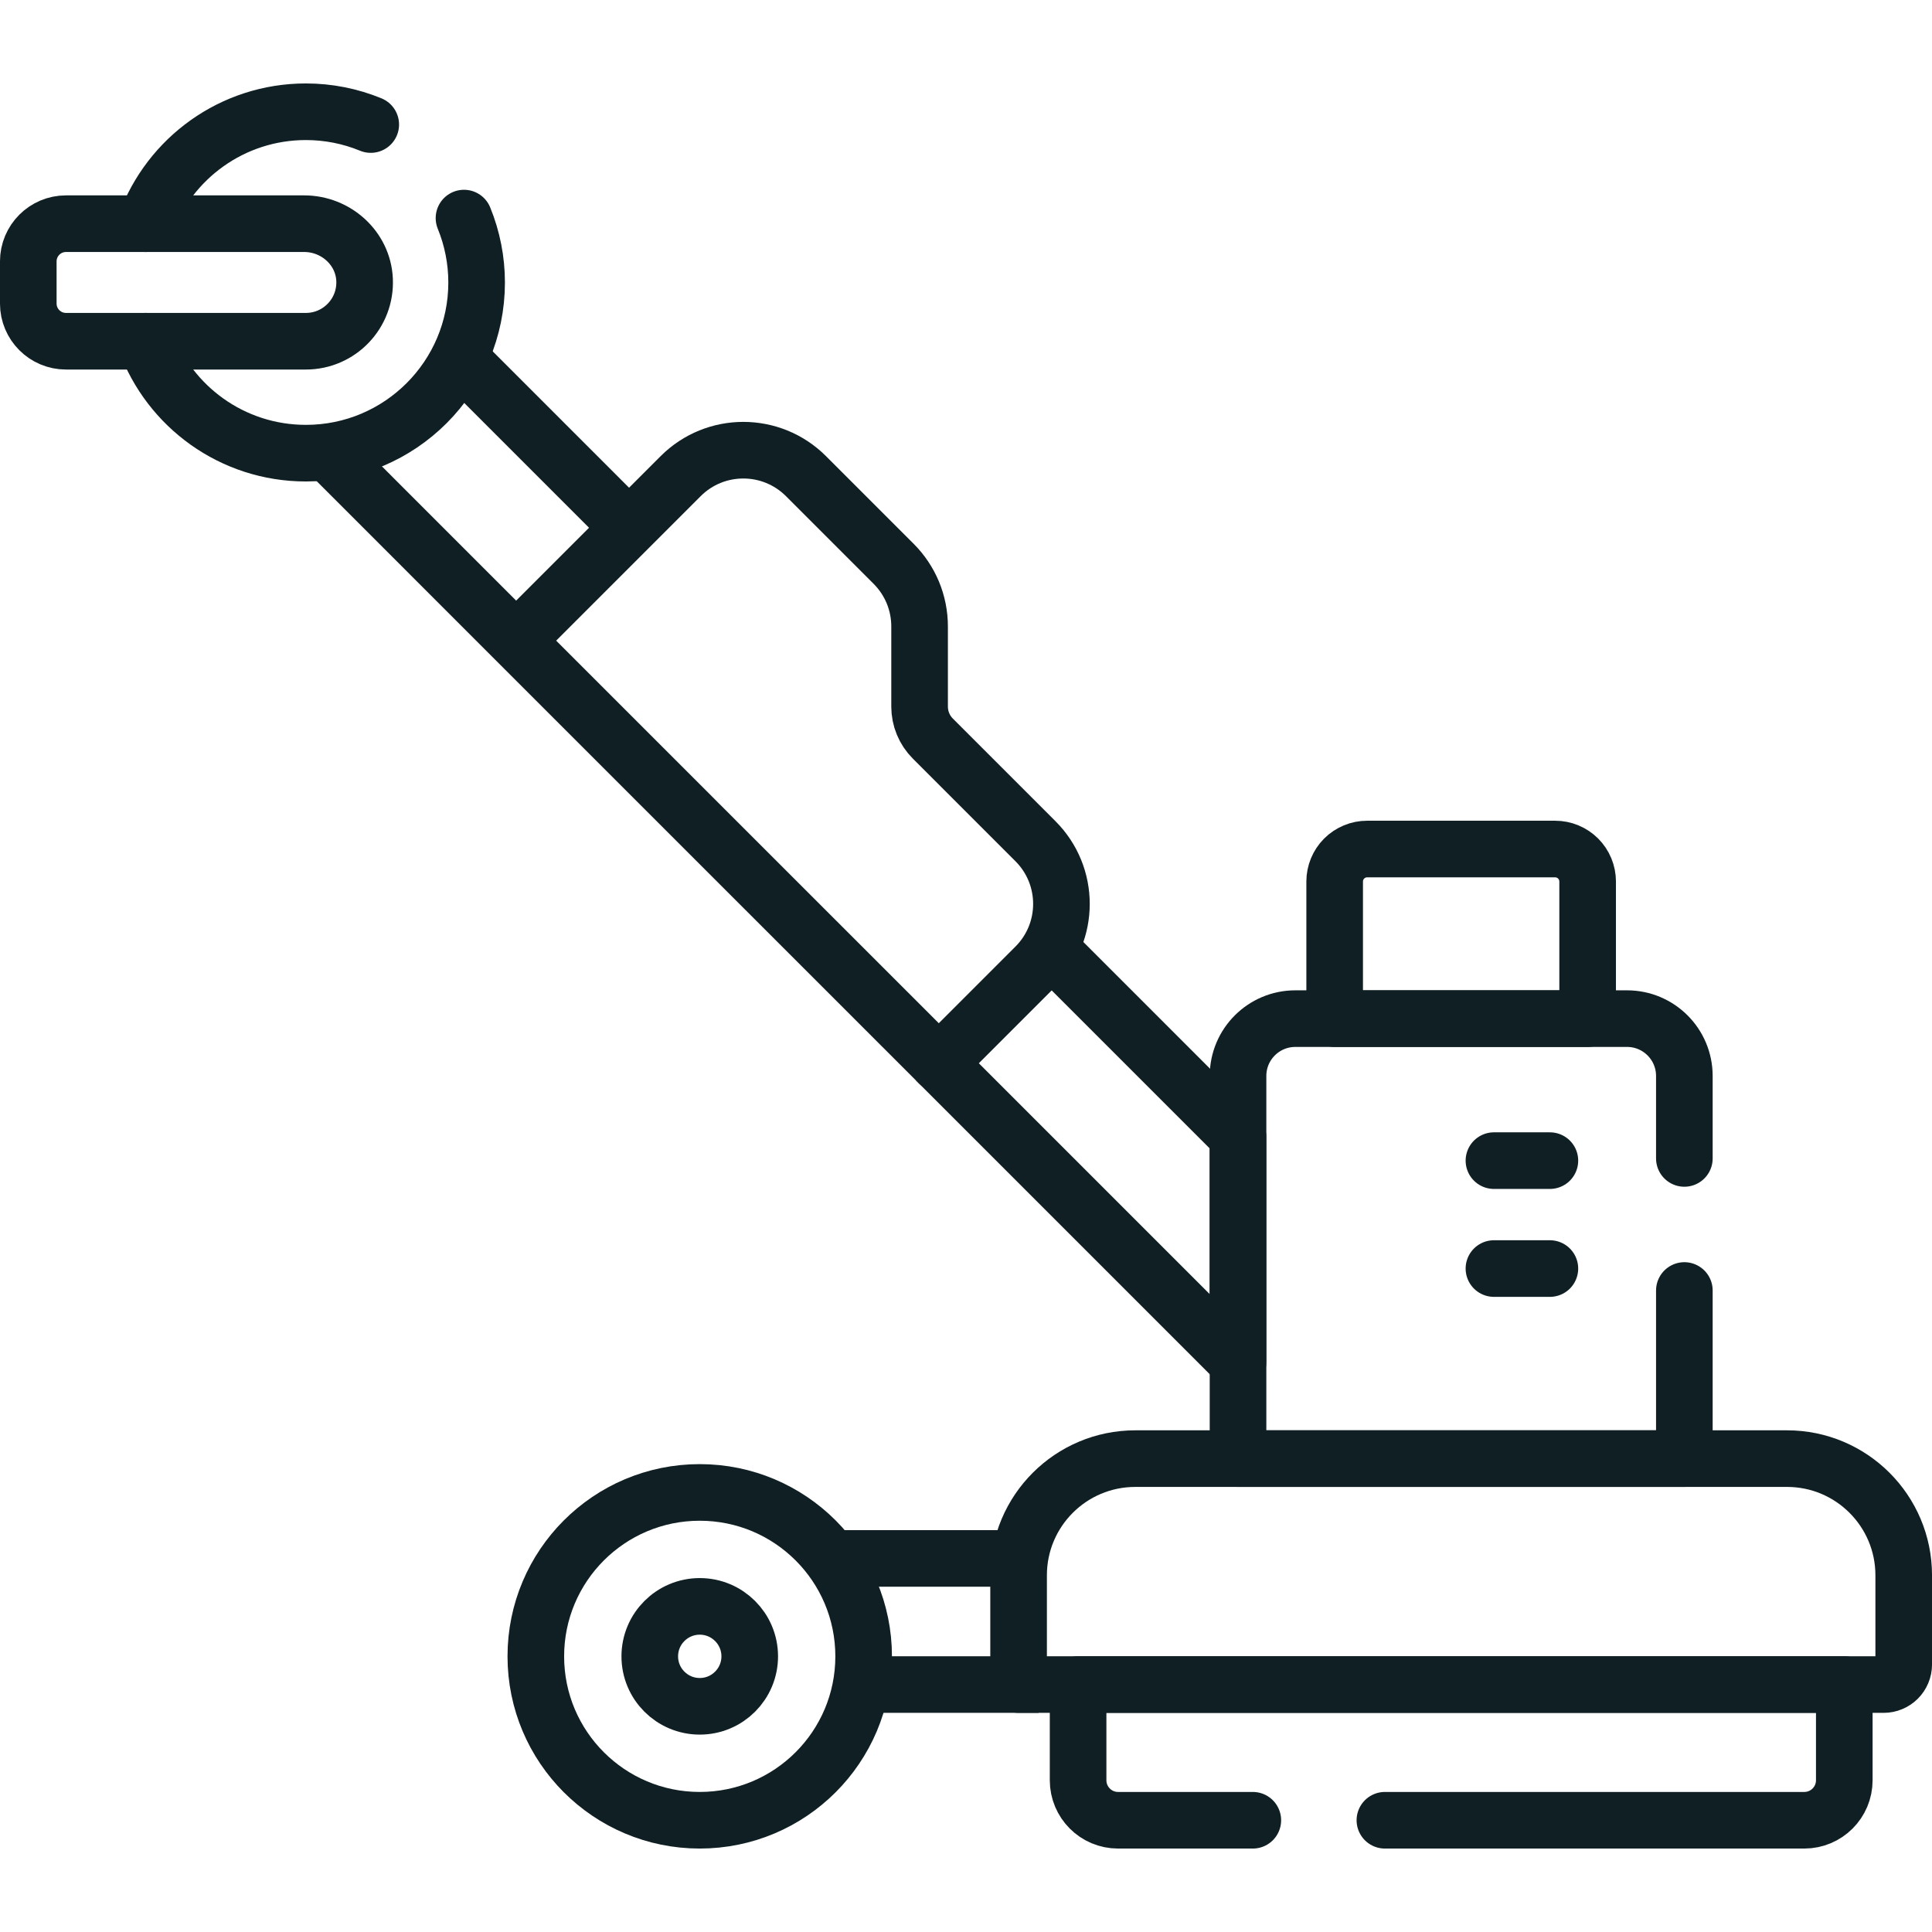
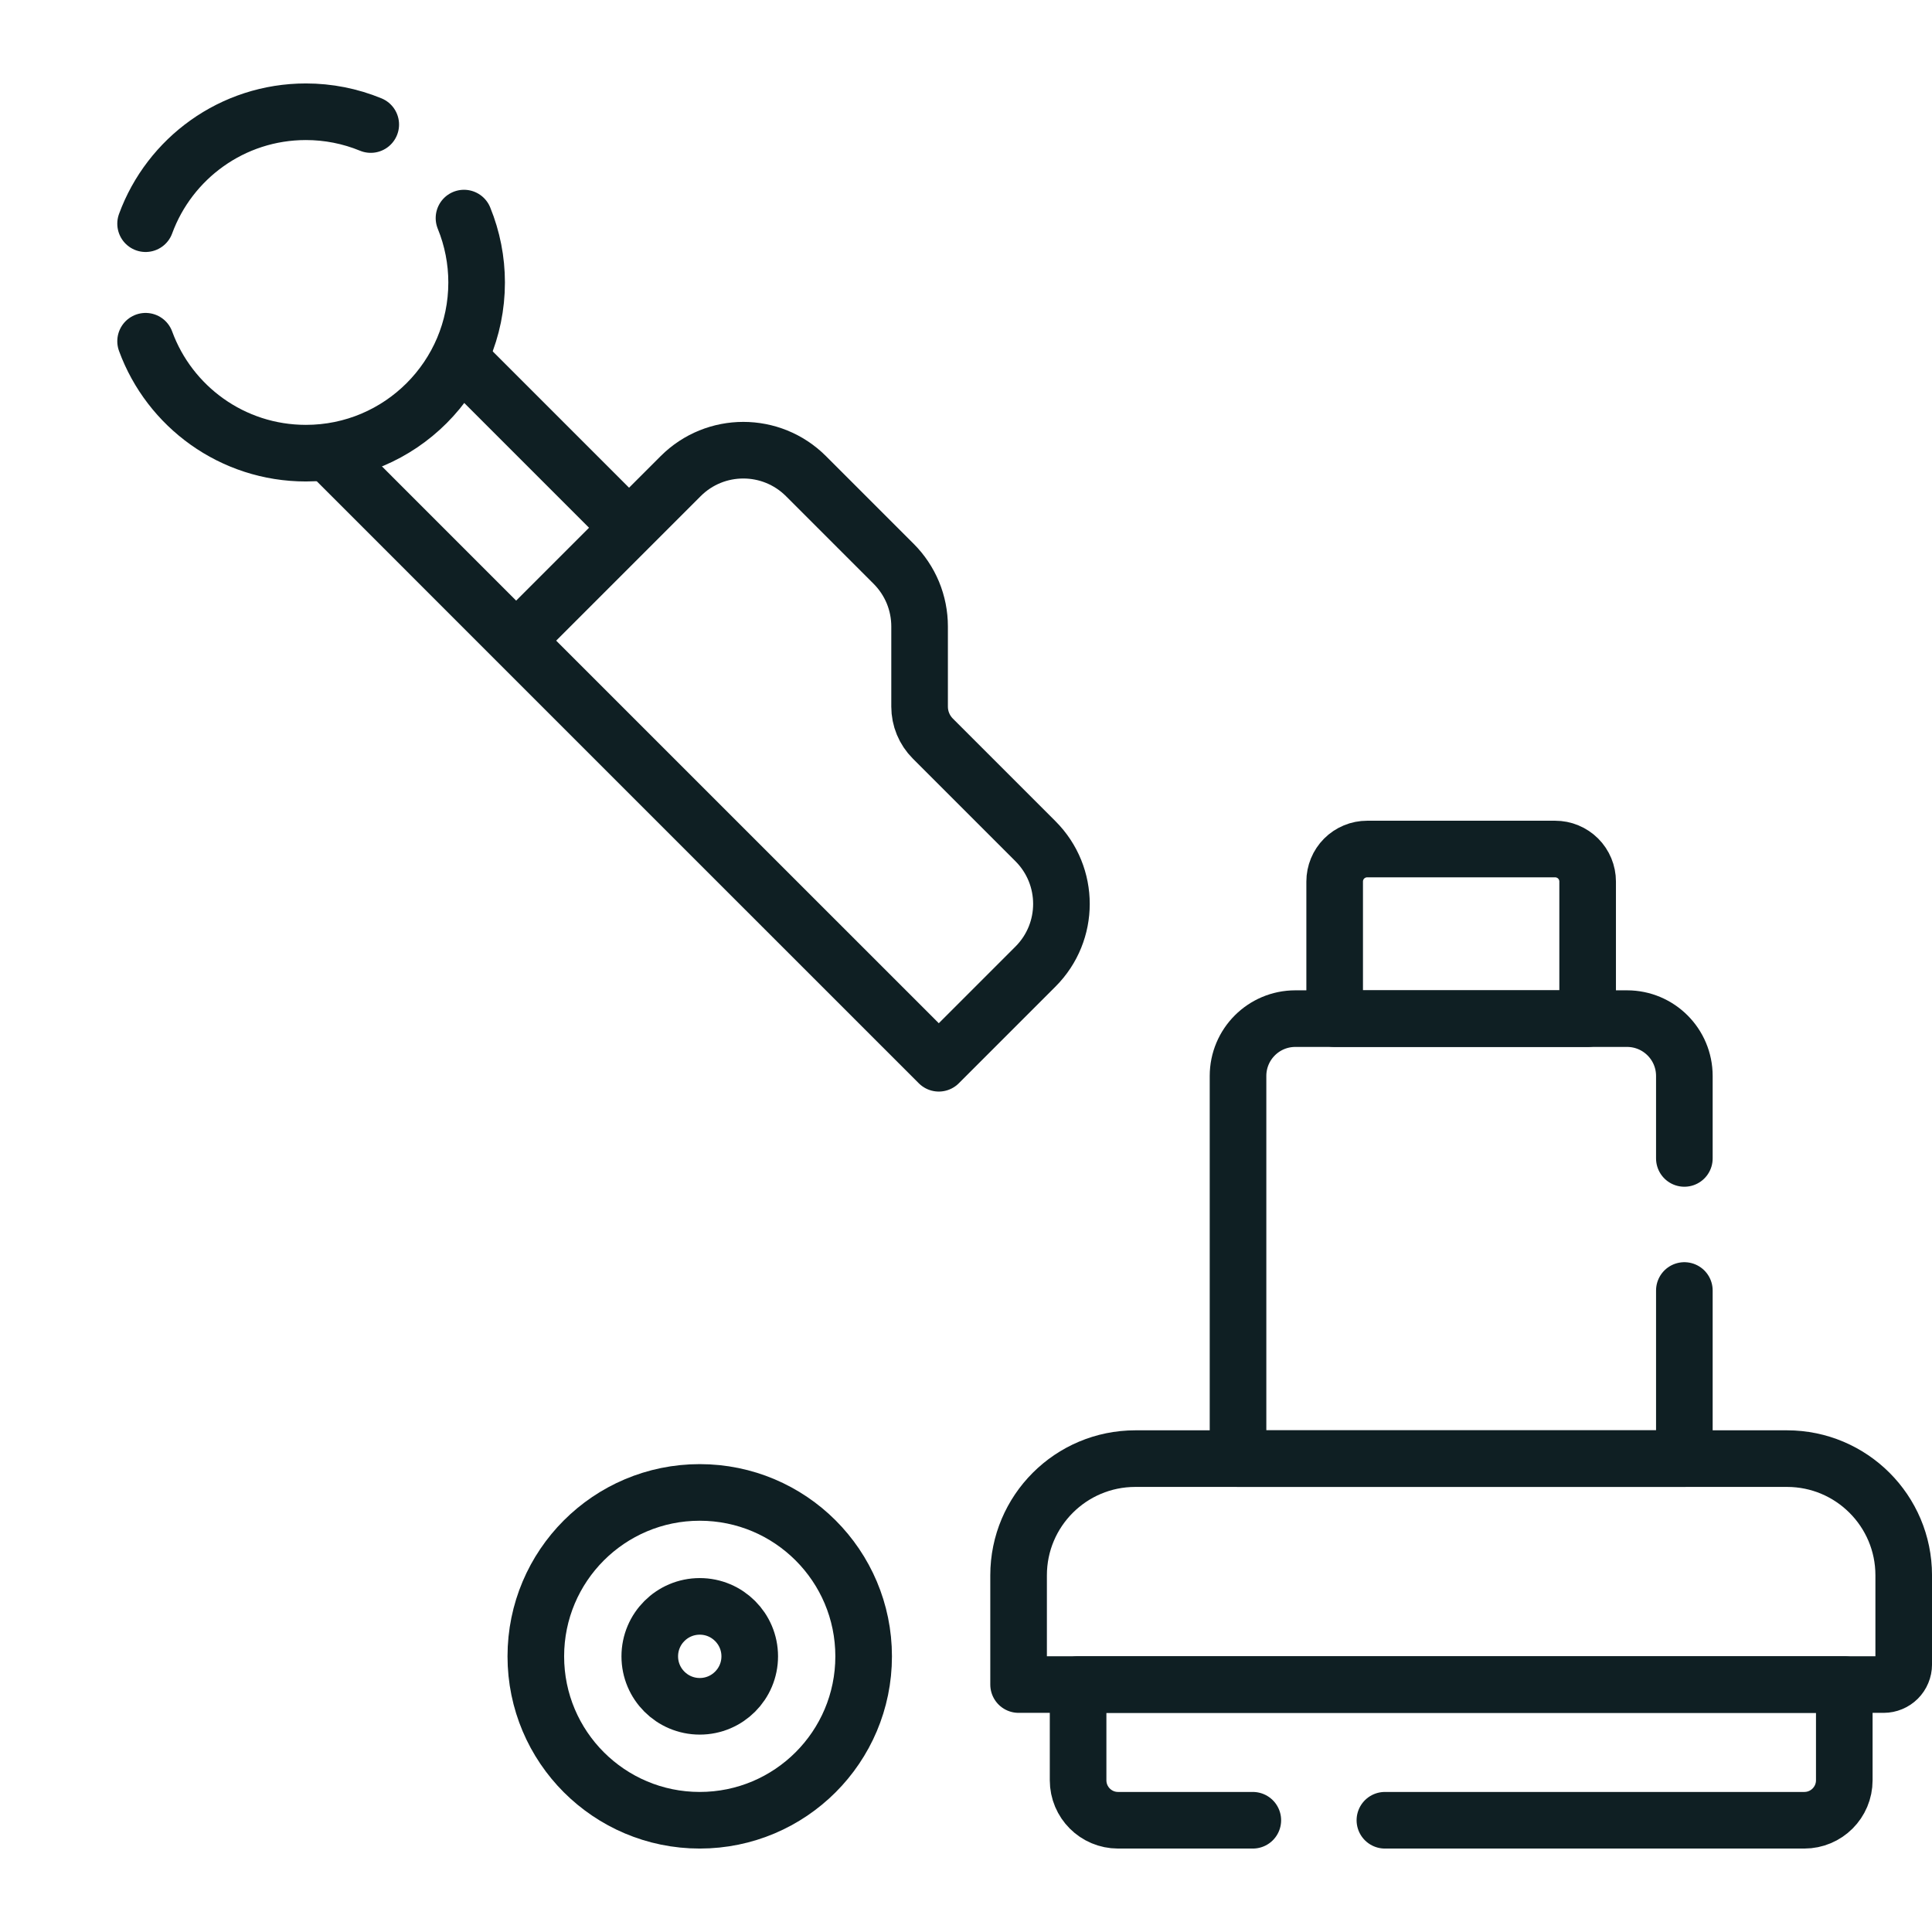
<svg xmlns="http://www.w3.org/2000/svg" width="50" height="50" viewBox="0 0 50 50" fill="none">
-   <path d="M22.288 43.596H26.879M26.394 40.332H21.512M24.227 27.448L32.039 35.26V29.417L27.161 24.539" stroke="#0F1F23" stroke-width="1.465" stroke-miterlimit="10" stroke-linejoin="round" />
-   <path d="M38.663 30.037H40.111M38.663 32.83H40.111M7.873 5.789H1.708C1.169 5.789 0.732 6.226 0.732 6.765V7.855C0.732 8.394 1.169 8.831 1.708 8.831H7.916C8.78 8.831 9.476 8.11 9.435 7.236C9.396 6.419 8.692 5.789 7.873 5.789Z" stroke="#0F1F23" stroke-width="1.465" stroke-miterlimit="10" stroke-linecap="round" stroke-linejoin="round" />
  <path d="M8.471 11.692L13.427 16.649M16.28 13.658L11.881 9.259M23.799 18.288V16.213C23.799 15.912 23.74 15.614 23.625 15.335C23.509 15.057 23.34 14.804 23.127 14.591L20.859 12.323C19.963 11.427 18.511 11.427 17.615 12.323L13.358 16.58L24.296 27.517L26.798 25.015C27.694 24.119 27.694 22.667 26.798 21.771L24.142 19.115C24.033 19.006 23.947 18.877 23.888 18.735C23.829 18.593 23.799 18.441 23.799 18.288ZM41.088 26.362V22.814C41.088 22.703 41.066 22.594 41.024 22.492C40.982 22.39 40.92 22.297 40.842 22.219C40.764 22.141 40.671 22.079 40.569 22.037C40.467 21.994 40.358 21.973 40.247 21.973H35.382C35.271 21.973 35.162 21.994 35.06 22.037C34.958 22.079 34.865 22.141 34.787 22.219C34.709 22.297 34.647 22.39 34.605 22.492C34.563 22.594 34.541 22.703 34.541 22.814V26.362H41.088ZM46.248 37.749H29.382C27.714 37.749 26.361 39.101 26.361 40.769V43.596H48.75C48.818 43.596 48.886 43.582 48.948 43.556C49.011 43.53 49.068 43.492 49.116 43.444C49.164 43.396 49.202 43.339 49.228 43.276C49.254 43.214 49.268 43.146 49.268 43.078V40.769C49.268 39.101 47.915 37.749 46.248 37.749Z" stroke="#0F1F23" stroke-width="1.465" stroke-miterlimit="10" stroke-linejoin="round" />
  <path d="M18.11 44.159C18.824 44.159 19.403 43.58 19.403 42.866C19.403 42.152 18.824 41.573 18.11 41.573C17.395 41.573 16.816 42.152 16.816 42.866C16.816 43.58 17.395 44.159 18.11 44.159Z" stroke="#0F1F23" stroke-width="1.465" stroke-miterlimit="10" stroke-linejoin="round" />
  <path d="M43.591 29.98V27.846C43.591 27.026 42.927 26.362 42.108 26.362H33.523C32.704 26.362 32.04 27.026 32.04 27.846V37.749H43.591V33.398M35.841 47.108H46.695C47.267 47.108 47.73 46.645 47.73 46.073V43.596H27.901V46.073C27.901 46.645 28.364 47.108 28.935 47.108H32.423M3.768 8.831C4.387 10.522 6.011 11.728 7.917 11.728C10.357 11.728 12.335 9.75 12.335 7.31C12.335 6.739 12.224 6.173 12.008 5.644M9.595 3.223C9.063 3.004 8.493 2.892 7.917 2.892C6.011 2.892 4.387 4.099 3.768 5.789" stroke="#0F1F23" stroke-width="1.465" stroke-miterlimit="10" stroke-linecap="round" stroke-linejoin="round" />
  <path d="M18.109 47.108C20.452 47.108 22.351 45.209 22.351 42.866C22.351 40.523 20.452 38.624 18.109 38.624C15.766 38.624 13.867 40.523 13.867 42.866C13.867 45.209 15.766 47.108 18.109 47.108Z" stroke="#0F1F23" stroke-width="1.465" stroke-miterlimit="10" stroke-linejoin="round" />
</svg>